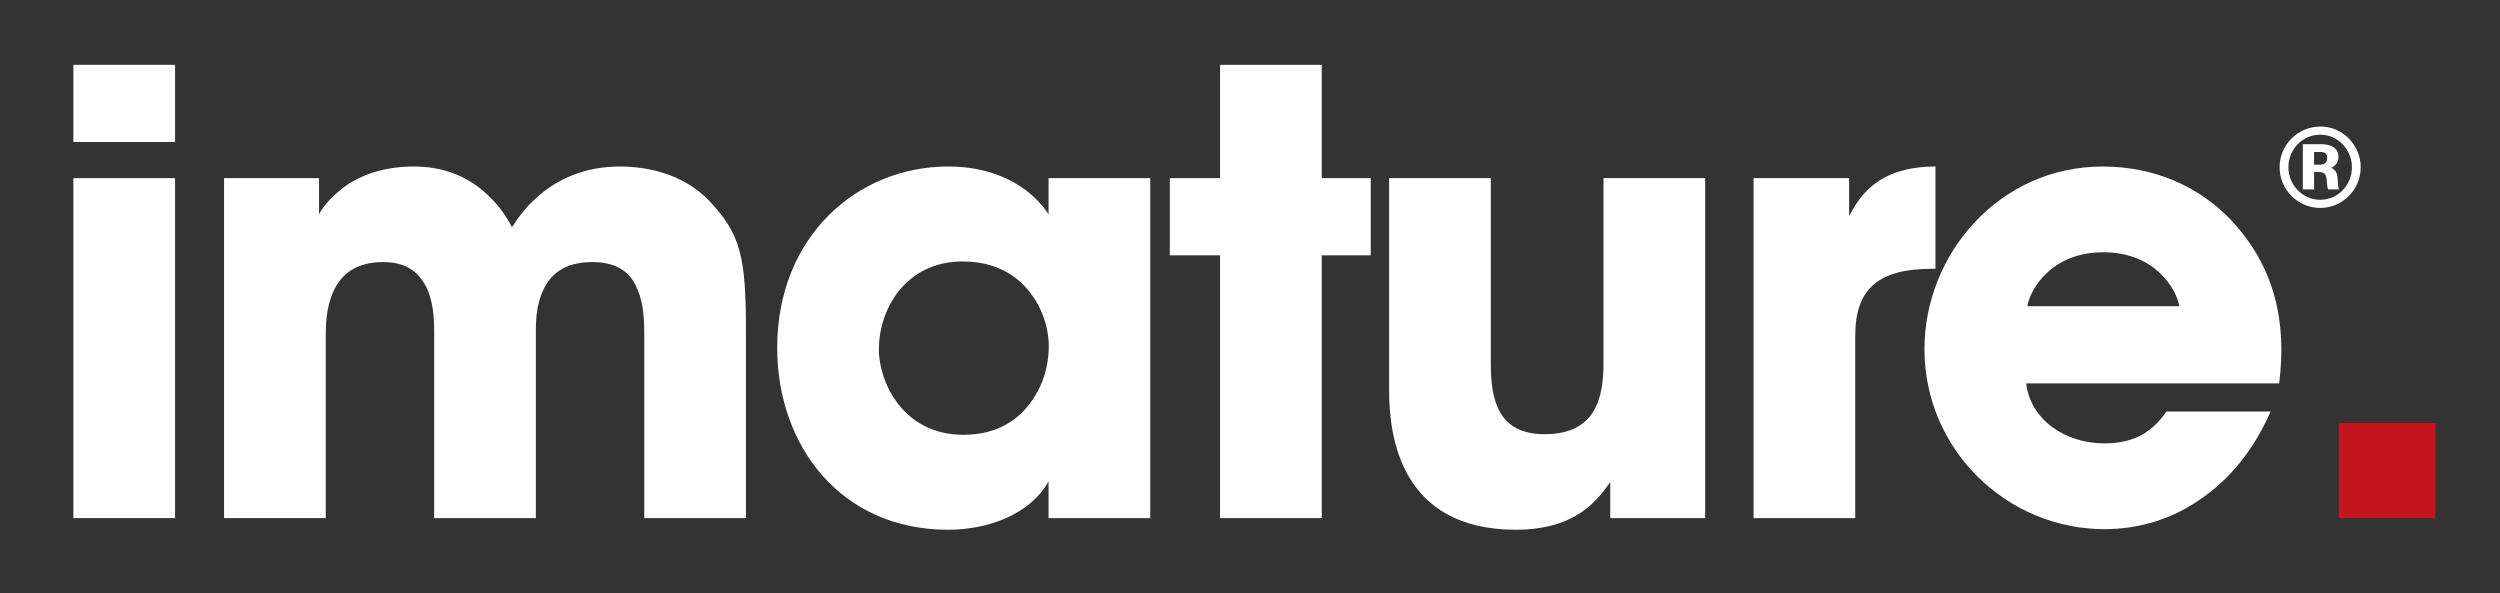
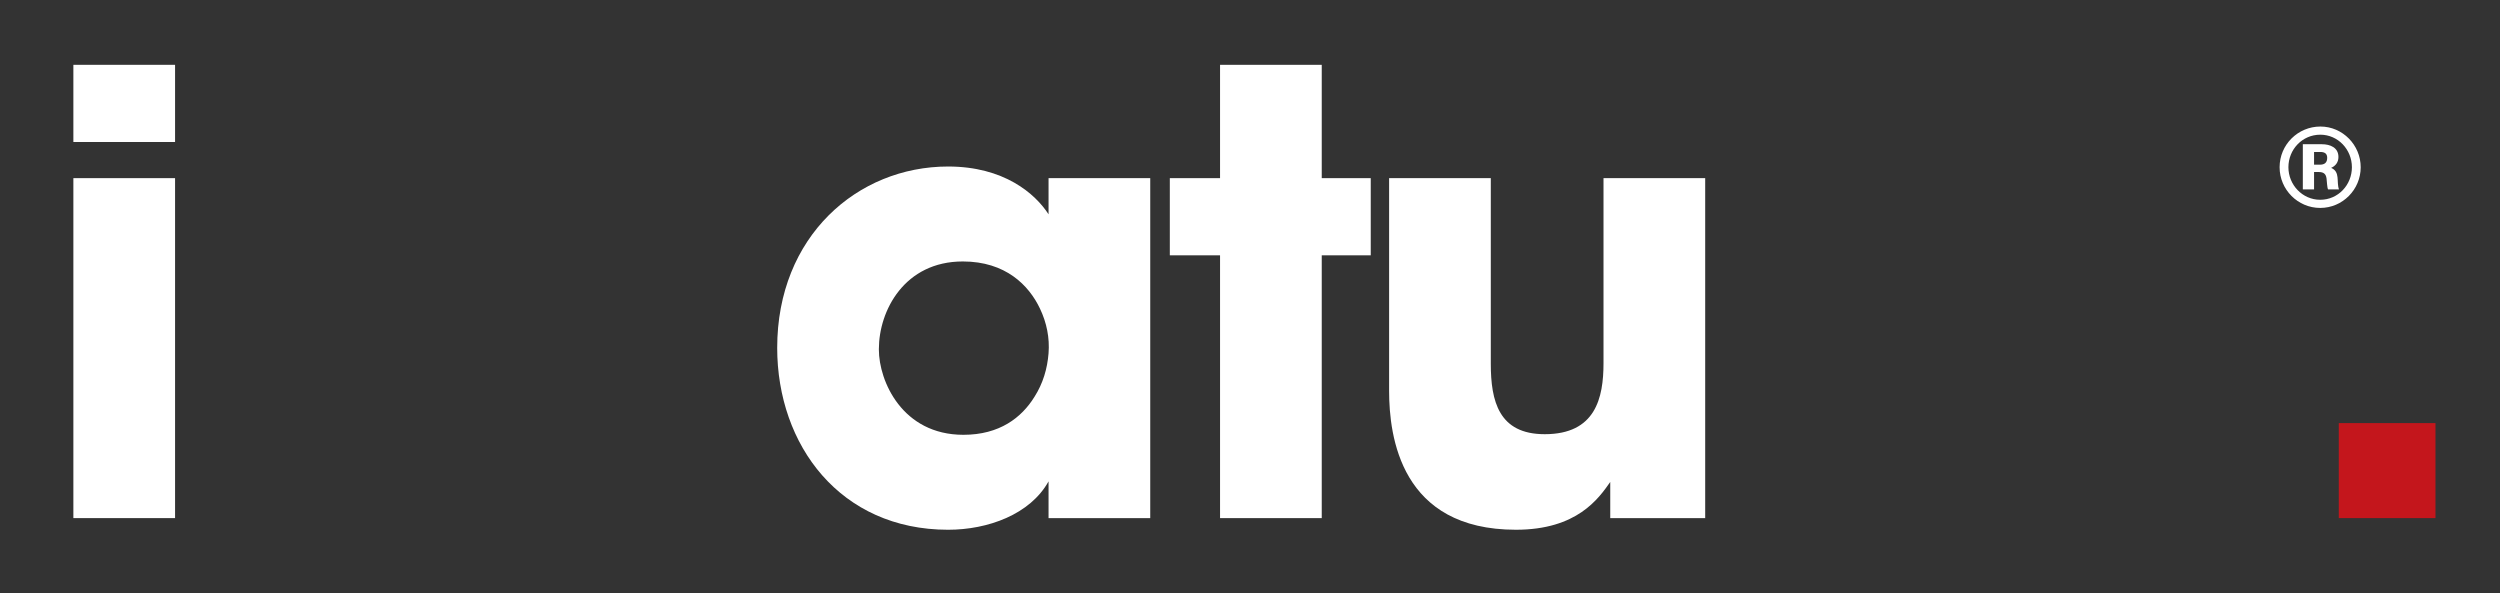
<svg xmlns="http://www.w3.org/2000/svg" enable-background="new 0 0 282.857 67.143" height="67.143" viewBox="0 0 282.857 67.143" width="282.857">
  <rect x="0" y="0" width="282.857" height="67.143" fill="#333333" stroke="none" />
  <path d="m264.617 47.871h10.94v10.75h-10.94z" fill="#c4161c" />
  <g fill="#fff">
    <path d="m262.515 23.526c-2.532 0-4.594-2.074-4.594-4.605 0-2.555 2.074-4.605 4.617-4.605 2.52 0 4.558 2.098 4.558 4.605 0 2.531-2.051 4.605-4.581 4.605m.011-8.287c-2.039 0-3.609 1.667-3.609 3.682 0 1.991 1.582 3.682 3.598 3.682 2.027 0 3.586-1.679 3.586-3.682 0-1.991-1.559-3.682-3.575-3.682m.875 6.188c-.107-.215-.131-.935-.169-1.223-.07-.552-.347-.743-.909-.743h-.504v1.966h-1.271v-5.109h2.158c.924 0 1.871.372 1.871 1.439 0 .588-.299.996-.827 1.236 1.056.444.575 1.583.888 2.434zm-.898-4.233h-.684v1.439h.659c.528 0 .827-.228.827-.779.001-.528-.347-.66-.802-.66" />
    <path d="m8.302 7.334h11.505v8.732h-11.505zm0 12.822h11.505v38.464h-11.505z" />
-     <path d="m25.352 20.156h10.743v4.09s.693-1.387 2.356-2.703c1.663-1.387 4.366-2.703 8.386-2.703 2.633 0 5.96.693 8.802 3.672.831.832 1.594 1.872 2.287 3.189.762-1.179 1.663-2.357 2.772-3.327 2.287-2.079 5.406-3.534 9.425-3.534 2.703 0 7 .624 10.119 3.88 3.604 3.812 4.158 6.376 4.158 14.901v21h-11.505v-20.446c0-1.594 0-3.672-.762-5.406-.693-1.802-2.148-3.119-5.128-3.119-3.188 0-4.782 1.455-5.545 3.189-.832 1.732-.832 3.671-.832 4.781v21h-11.504v-20.93c0-1.039 0-3.049-.693-4.781-.763-1.803-2.149-3.258-5.059-3.258-3.258 0-4.852 1.525-5.684 3.397-.831 1.871-.831 3.95-.831 5.127v20.445h-11.505z" />
    <path d="m130.141 58.621h-11.505v-4.158c-2.079 3.742-6.861 5.475-11.366 5.475-12.198 0-19.336-9.562-19.336-20.583 0-12.614 9.079-20.515 19.336-20.515 6.307 0 9.842 3.05 11.366 5.407v-4.09h11.505zm-30.703-19.059c0 3.534 2.633 9.633 9.564 9.633 4.089 0 6.584-1.941 8.04-4.297.97-1.523 1.455-3.188 1.593-4.921.139-1.731-.208-3.465-.97-5.06-1.248-2.632-3.881-5.335-8.732-5.335-6.584 0-9.495 5.544-9.495 9.912z" />
    <path d="m138.04 28.888h-5.683v-8.732h5.683v-12.822h11.505v12.822h5.544v8.732h-5.544v29.733h-11.505z" />
    <path d="m192.93 58.621h-10.742v-4.089c-1.317 1.871-3.743 5.405-10.674 5.405-13.028 0-14.347-10.534-14.347-15.732v-24.049h11.506v21c0 4.229.9 7.97 6.099 7.97 5.752 0 6.653-4.089 6.653-8.039v-20.931h11.505z" />
-     <path d="m198.403 20.156h10.812v4.297c1.108-2.079 3.118-5.613 9.771-5.613v11.574h-.416c-5.891 0-8.663 2.148-8.663 7.555v20.652h-11.505v-38.465z" />
-     <path d="m229.244 43.373c.485 4.09 4.366 6.793 8.871 6.793 3.673 0 5.614-1.594 6.999-3.604h11.783c-1.872 4.298-4.574 7.624-7.832 9.843-3.188 2.286-7 3.465-10.95 3.465-11.02 0-20.376-8.941-20.376-20.375 0-10.745 8.455-20.654 20.168-20.654 5.891 0 10.95 2.287 14.555 6.099 4.851 5.198 6.307 11.366 5.405 18.435h-28.623zm17.326-8.732c-.277-1.802-2.634-6.099-8.594-6.099s-8.317 4.297-8.594 6.099z" />
  </g>
</svg>